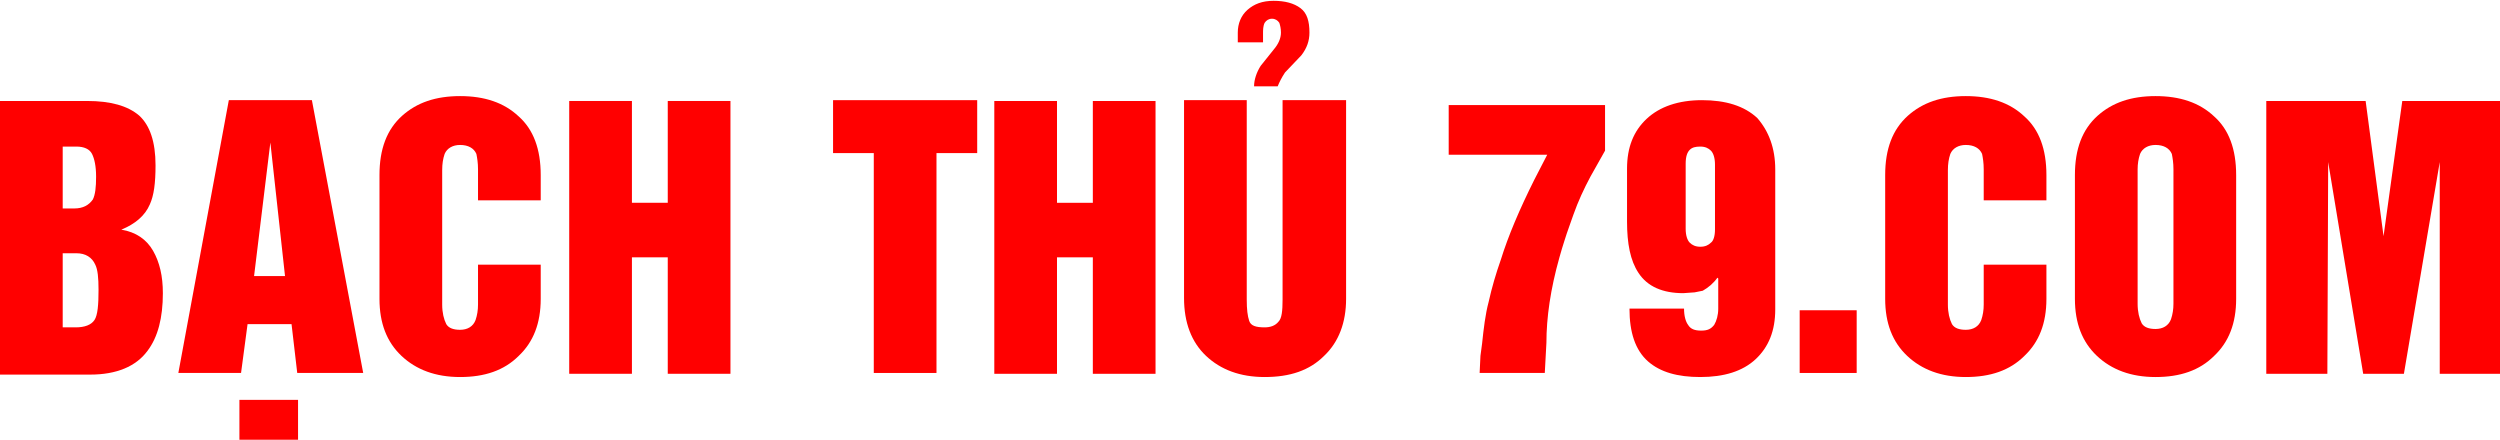
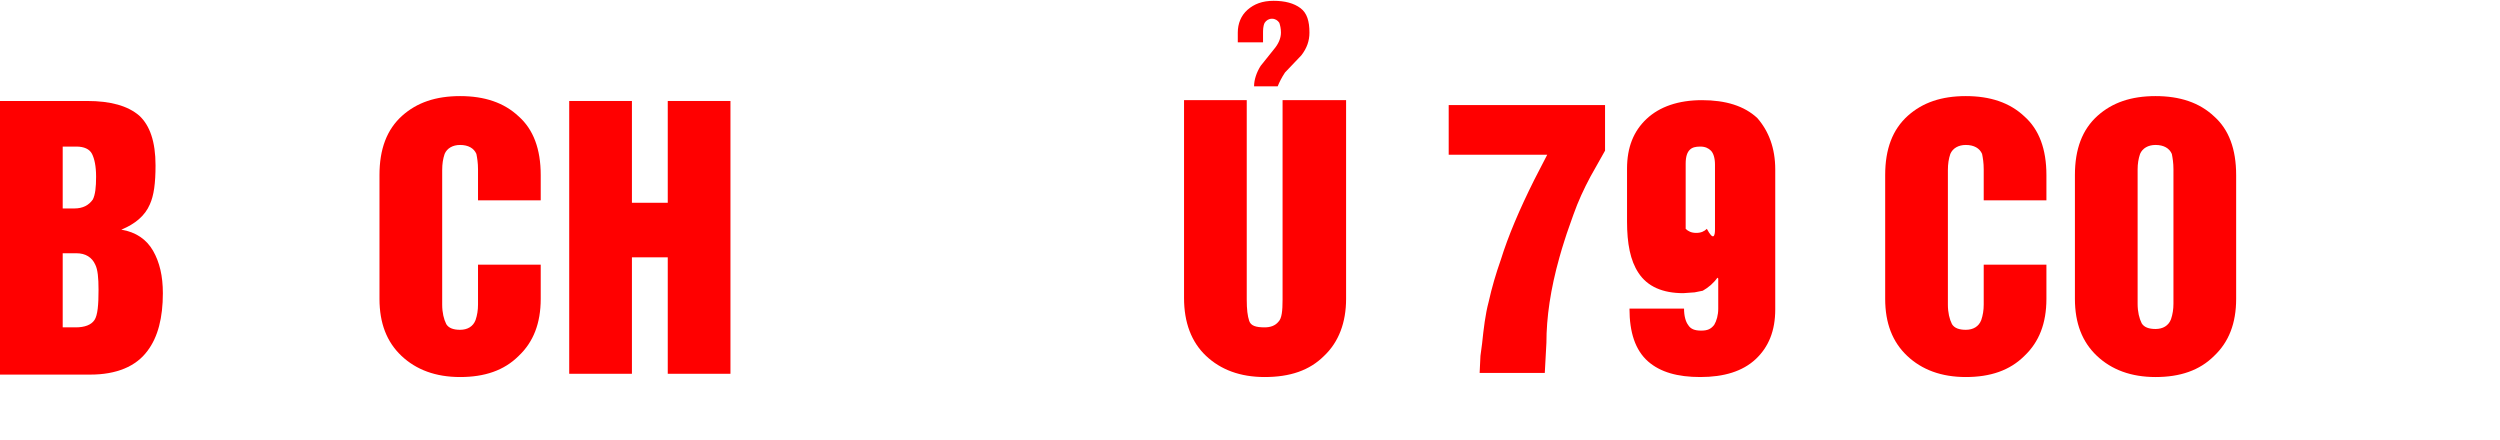
<svg xmlns="http://www.w3.org/2000/svg" version="1.1" id="Layer_1" x="0px" y="0px" viewBox="0 0 307 54" style="enable-background:new 0 0 307 54;" xml:space="preserve">
  <style type="text/css">
	.st0{fill:#FF0000;}
</style>
  <g>
    <path class="st0" d="M0,45.8V12.4h10.7c2.9,0,5,0.6,6.4,1.8c1.3,1.2,2,3.2,2,6.1c0,2.2-0.2,3.7-0.7,4.8c-0.6,1.4-1.8,2.4-3.5,3.1   c1.8,0.3,3.1,1.2,3.9,2.6c0.8,1.4,1.2,3.1,1.2,5.2c0,3-0.6,5.4-1.9,7.1c-1.4,1.9-3.8,2.9-7,2.9H0z M7.7,18.1v7.5h1.4   c1.1,0,1.8-0.4,2.3-1.1c0.3-0.6,0.4-1.5,0.4-2.8c0-1.3-0.2-2.2-0.5-2.8c-0.3-0.6-1-0.9-1.9-0.9H7.7z M7.7,31.1v9.1h1.6   c1.1,0,1.9-0.3,2.3-0.9c0.4-0.6,0.5-1.9,0.5-3.7c0-1.5-0.1-2.5-0.4-3.1c-0.4-0.9-1.2-1.4-2.3-1.4H7.7z" />
-     <path class="st0" d="M28.1,12.3h10.2l6.3,33.5h-8.1l-0.7-6h-5.4l-0.8,6h-7.7L28.1,12.3z M29.4,49.1h7.2V54h-7.2V49.1z M31.2,33.9   H35l-1.8-16.4L31.2,33.9z" />
    <path class="st0" d="M46.6,36.7V21.5c0-3.2,0.9-5.6,2.8-7.3c1.8-1.6,4.1-2.4,7.1-2.4c3,0,5.4,0.8,7.2,2.5c1.8,1.6,2.7,4,2.7,7.2   v3.1h-7.7v-3.8c0-0.8-0.1-1.4-0.2-1.9c-0.3-0.7-1-1.1-2-1.1c-0.9,0-1.6,0.4-1.9,1.1c-0.2,0.6-0.3,1.2-0.3,2v16.5   c0,1,0.2,1.8,0.5,2.4c0.3,0.5,0.9,0.7,1.7,0.7c0.9,0,1.6-0.4,1.9-1.2c0.2-0.6,0.3-1.2,0.3-1.9v-4.9h7.7v4.2c0,3-0.9,5.3-2.7,7   c-1.8,1.8-4.2,2.6-7.2,2.6c-3,0-5.4-0.9-7.2-2.6C47.5,42,46.6,39.7,46.6,36.7z" />
    <path class="st0" d="M69.9,45.8V12.4h7.7v12.5H82V12.4h7.7v33.5H82V31.6h-4.4v14.3H69.9z" />
-     <path class="st0" d="M102.3,18.8v-6.5H120v6.5h-5v27h-7.7v-27H102.3z" />
-     <path class="st0" d="M122.1,45.8V12.4h7.7v12.5h4.4V12.4h7.7v33.5h-7.7V31.6h-4.4v14.3H122.1z" />
    <path class="st0" d="M145.4,12.3h7.7v24.5c0,1.2,0.1,2,0.3,2.6c0.2,0.6,0.8,0.8,1.9,0.8c0.7,0,1.3-0.2,1.7-0.7   c0.4-0.4,0.5-1.3,0.5-2.7V12.3h7.8v24.4c0,2.9-0.9,5.3-2.7,7c-1.8,1.8-4.2,2.6-7.3,2.6c-3,0-5.4-0.9-7.2-2.6   c-1.8-1.7-2.7-4.1-2.7-7.1V12.3z M154,10.6c0-0.8,0.3-1.7,0.8-2.5l1.6-2c0.6-0.7,0.9-1.4,0.9-2.1c0-0.5-0.1-0.9-0.2-1.2   c-0.2-0.3-0.5-0.5-0.9-0.5c-0.4,0-0.7,0.2-0.9,0.5c-0.2,0.4-0.2,0.9-0.2,1.3v1.1h-3.1V4c0-1.1,0.4-2.1,1.2-2.8   c0.8-0.7,1.8-1.1,3.2-1.1c1.4,0,2.5,0.3,3.3,0.9c0.8,0.6,1.1,1.6,1.1,3c0,1-0.3,1.9-1,2.8l-2,2.1c-0.4,0.6-0.7,1.2-0.9,1.7H154z" />
    <path class="st0" d="M177.9,19.1v-6.2h19.2v5.6l-0.9,1.6l-0.9,1.6c-0.8,1.5-1.5,3-2.1,4.7c-0.3,0.9-0.7,1.9-1.1,3.2   c-0.2,0.6-0.4,1.3-0.6,2c-1.1,3.9-1.6,7.4-1.6,10.5l-0.2,3.7h-8l0.1-2.1l0.2-1.5c0.2-1.9,0.4-3.6,0.8-5.1c0.4-1.8,0.9-3.5,1.5-5.2   c0.9-2.9,2.3-6.2,4.1-9.8l1.6-3.1H177.9z" />
-     <path class="st0" d="M218,20.8V38c0,2.6-0.8,4.6-2.4,6.1c-1.6,1.5-3.9,2.2-6.8,2.2c-2.8,0-4.9-0.6-6.4-1.9   c-1.6-1.4-2.3-3.6-2.3-6.5h6.7c0,0.9,0.2,1.6,0.5,2c0.3,0.5,0.8,0.7,1.6,0.7s1.2-0.2,1.6-0.7c0.3-0.5,0.5-1.2,0.5-2v-3.7l-0.1-0.1   c-0.5,0.7-1.1,1.2-1.8,1.6l-1,0.2l-1.4,0.1c-2.5,0-4.4-0.8-5.5-2.5c-1-1.5-1.4-3.6-1.4-6.3v-6.5c0-2.6,0.8-4.6,2.4-6.1   c1.6-1.5,3.9-2.3,6.8-2.3c2.9,0,5.2,0.7,6.8,2.2C217.2,16.1,218,18.2,218,20.8z M210.6,28.2v-8c0-0.8-0.2-1.4-0.5-1.7   c-0.3-0.3-0.7-0.5-1.3-0.5c-0.6,0-1,0.1-1.3,0.4c-0.3,0.3-0.5,0.8-0.5,1.7v8c0,0.8,0.2,1.4,0.5,1.7c0.3,0.3,0.7,0.5,1.3,0.5   c0.6,0,1-0.2,1.3-0.5C210.4,29.6,210.6,29,210.6,28.2z" />
-     <path class="st0" d="M228,45.8h-7v-7.7h7V45.8z" />
+     <path class="st0" d="M218,20.8V38c0,2.6-0.8,4.6-2.4,6.1c-1.6,1.5-3.9,2.2-6.8,2.2c-2.8,0-4.9-0.6-6.4-1.9   c-1.6-1.4-2.3-3.6-2.3-6.5h6.7c0,0.9,0.2,1.6,0.5,2c0.3,0.5,0.8,0.7,1.6,0.7s1.2-0.2,1.6-0.7c0.3-0.5,0.5-1.2,0.5-2v-3.7l-0.1-0.1   c-0.5,0.7-1.1,1.2-1.8,1.6l-1,0.2l-1.4,0.1c-2.5,0-4.4-0.8-5.5-2.5c-1-1.5-1.4-3.6-1.4-6.3v-6.5c0-2.6,0.8-4.6,2.4-6.1   c1.6-1.5,3.9-2.3,6.8-2.3c2.9,0,5.2,0.7,6.8,2.2C217.2,16.1,218,18.2,218,20.8z M210.6,28.2v-8c0-0.8-0.2-1.4-0.5-1.7   c-0.3-0.3-0.7-0.5-1.3-0.5c-0.6,0-1,0.1-1.3,0.4c-0.3,0.3-0.5,0.8-0.5,1.7v8c0.3,0.3,0.7,0.5,1.3,0.5   c0.6,0,1-0.2,1.3-0.5C210.4,29.6,210.6,29,210.6,28.2z" />
    <path class="st0" d="M231.5,36.7V21.5c0-3.2,0.9-5.6,2.8-7.3c1.8-1.6,4.1-2.4,7.1-2.4c3,0,5.4,0.8,7.2,2.5c1.8,1.6,2.7,4,2.7,7.2   v3.1h-7.7v-3.8c0-0.8-0.1-1.4-0.2-1.9c-0.3-0.7-1-1.1-2-1.1c-0.9,0-1.6,0.4-1.9,1.1c-0.2,0.6-0.3,1.2-0.3,2v16.5   c0,1,0.2,1.8,0.5,2.4c0.3,0.5,0.9,0.7,1.7,0.7c0.9,0,1.6-0.4,1.9-1.2c0.2-0.6,0.3-1.2,0.3-1.9v-4.9h7.7v4.2c0,3-0.9,5.3-2.7,7   c-1.8,1.8-4.2,2.6-7.2,2.6c-3,0-5.4-0.9-7.2-2.6C232.4,42,231.5,39.7,231.5,36.7z" />
    <path class="st0" d="M254.8,36.7V21.5c0-3.2,0.9-5.6,2.8-7.3c1.8-1.6,4.1-2.4,7.1-2.4c3,0,5.4,0.8,7.2,2.5c1.8,1.6,2.7,4,2.7,7.2   v15.2c0,3-0.9,5.3-2.7,7c-1.8,1.8-4.2,2.6-7.2,2.6c-3,0-5.4-0.9-7.2-2.6C255.7,42,254.8,39.7,254.8,36.7z M262.5,20.8v16.5   c0,1,0.2,1.8,0.5,2.4c0.3,0.5,0.9,0.7,1.7,0.7c0.9,0,1.6-0.4,1.9-1.2c0.2-0.6,0.3-1.2,0.3-1.9V20.8c0-0.8-0.1-1.4-0.2-1.9   c-0.3-0.7-1-1.1-2-1.1c-0.9,0-1.6,0.4-1.9,1.1C262.6,19.5,262.5,20.1,262.5,20.8z" />
-     <path class="st0" d="M278.3,45.8V12.4h12.2l2.2,16.6l2.3-16.6H307v33.5h-7.4v-26l-4.4,26h-5l-4.3-26l-0.1,26H278.3z" />
  </g>
</svg>